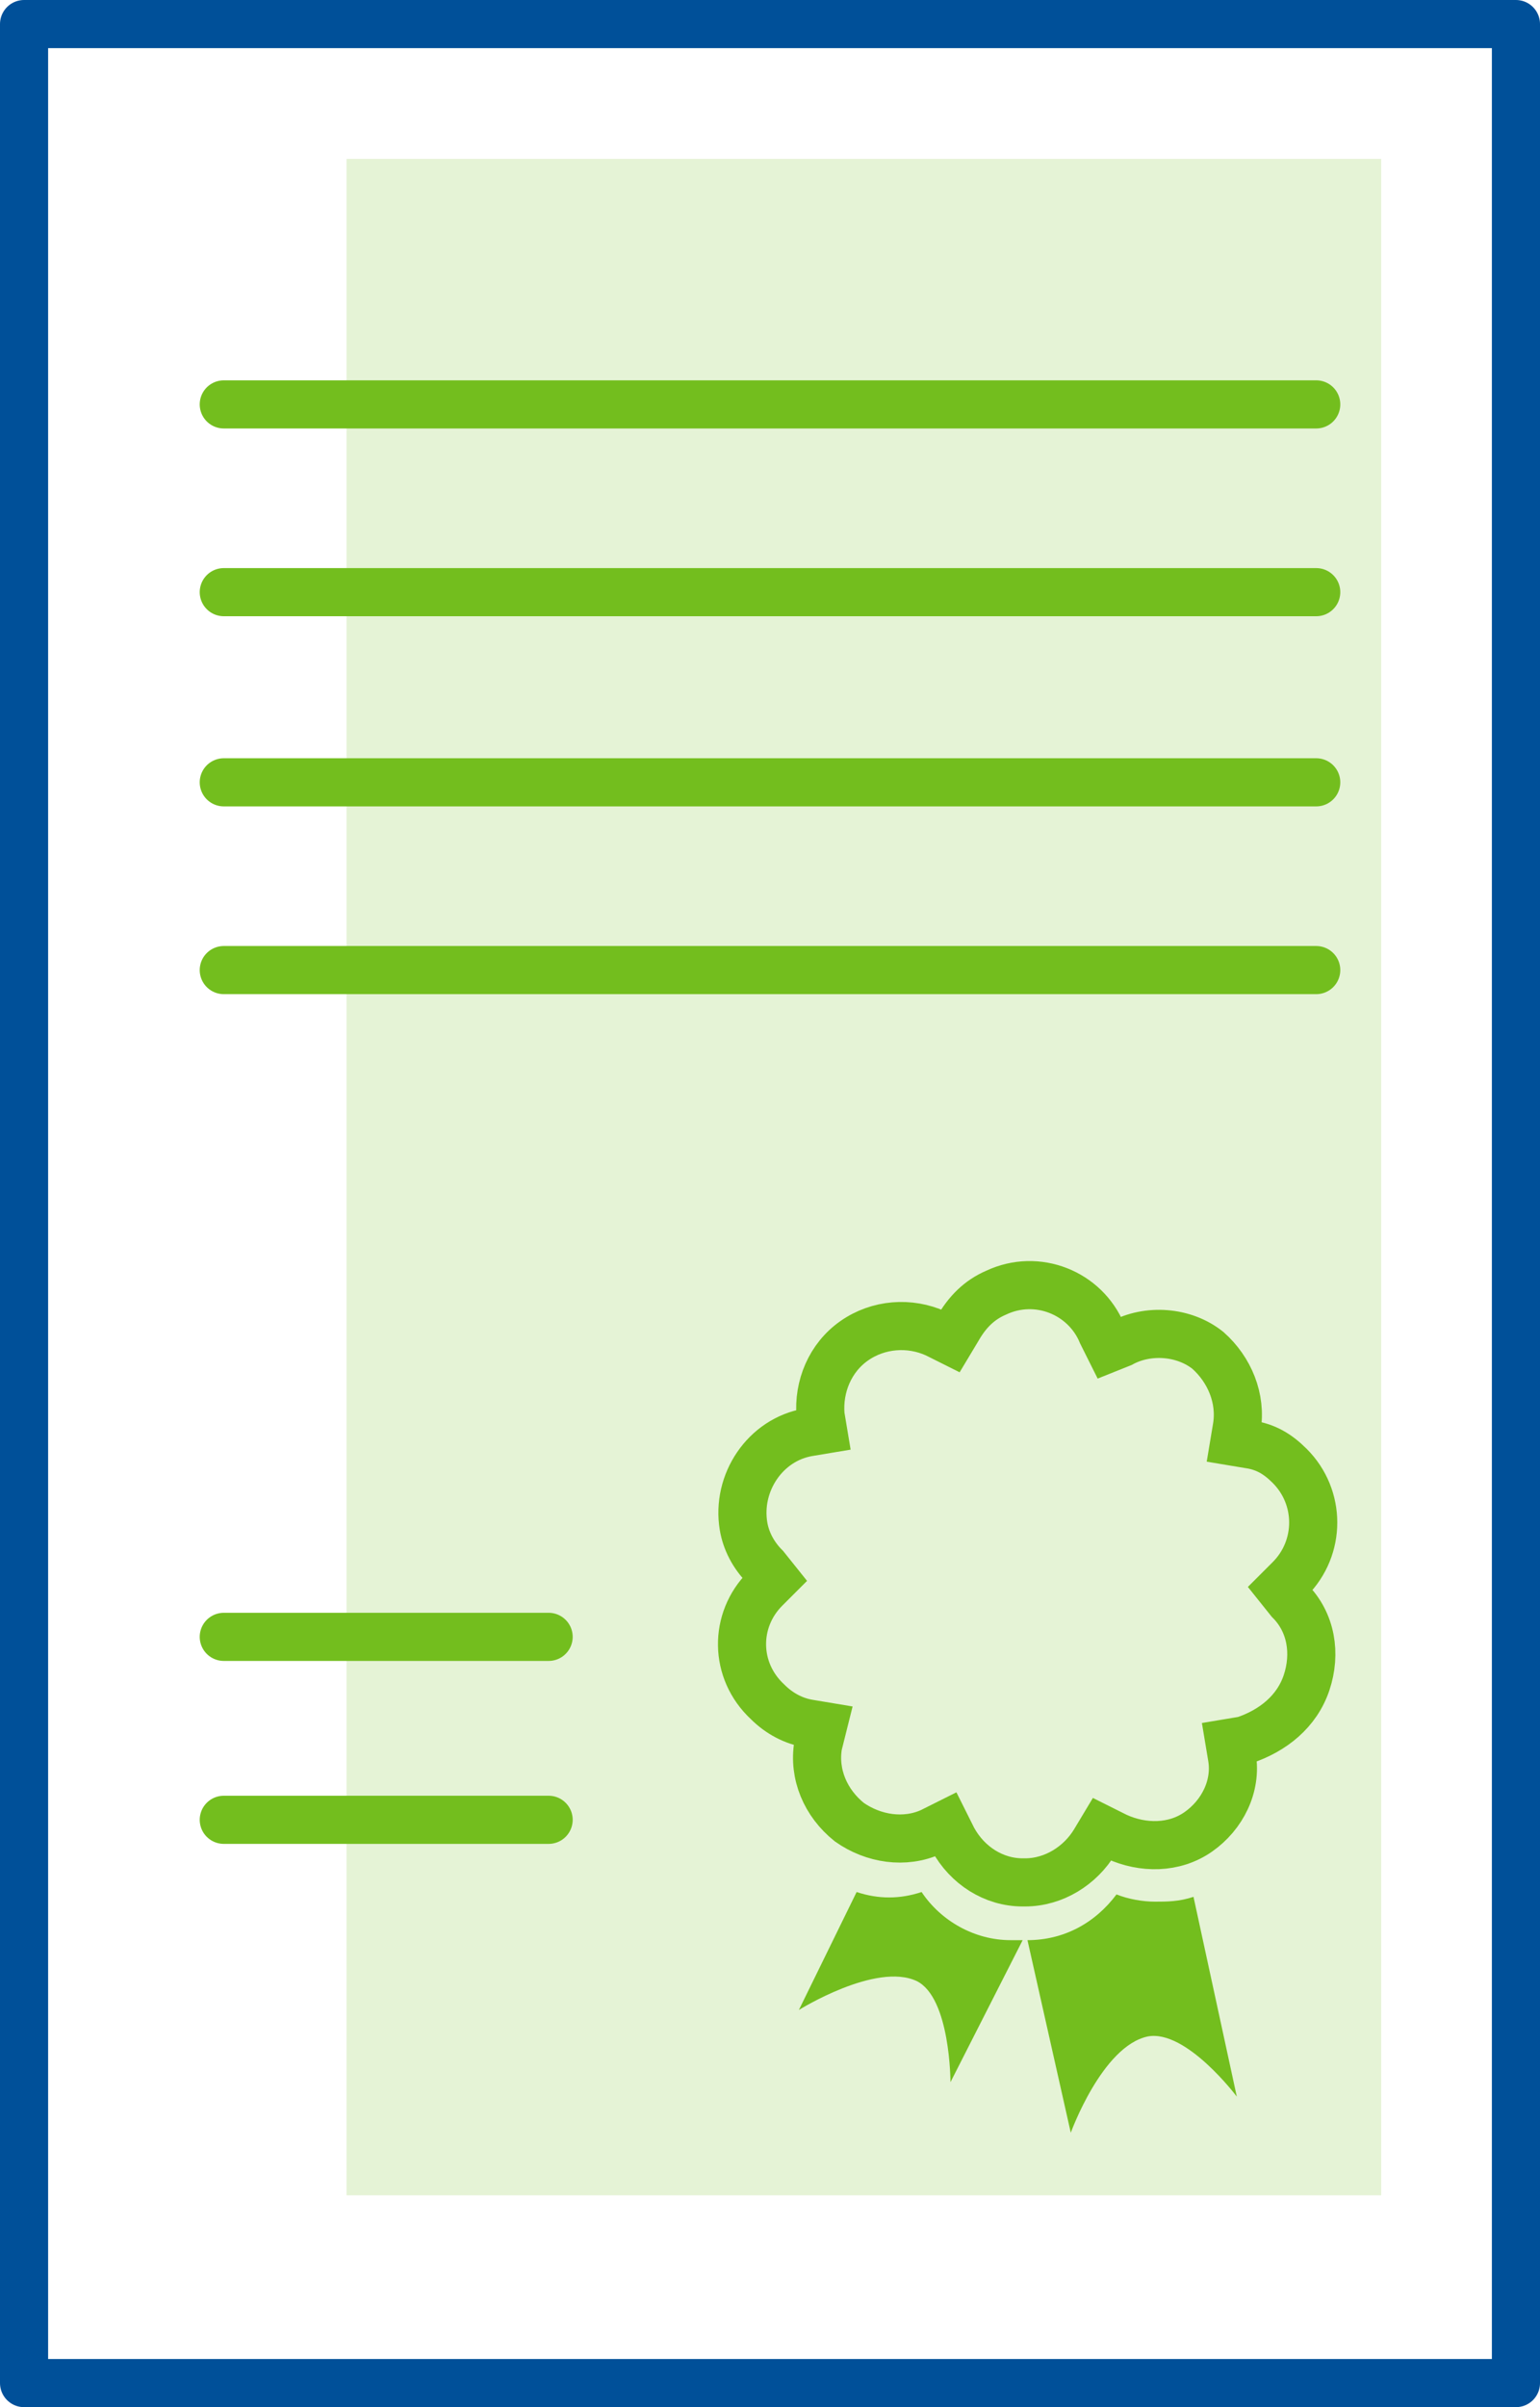
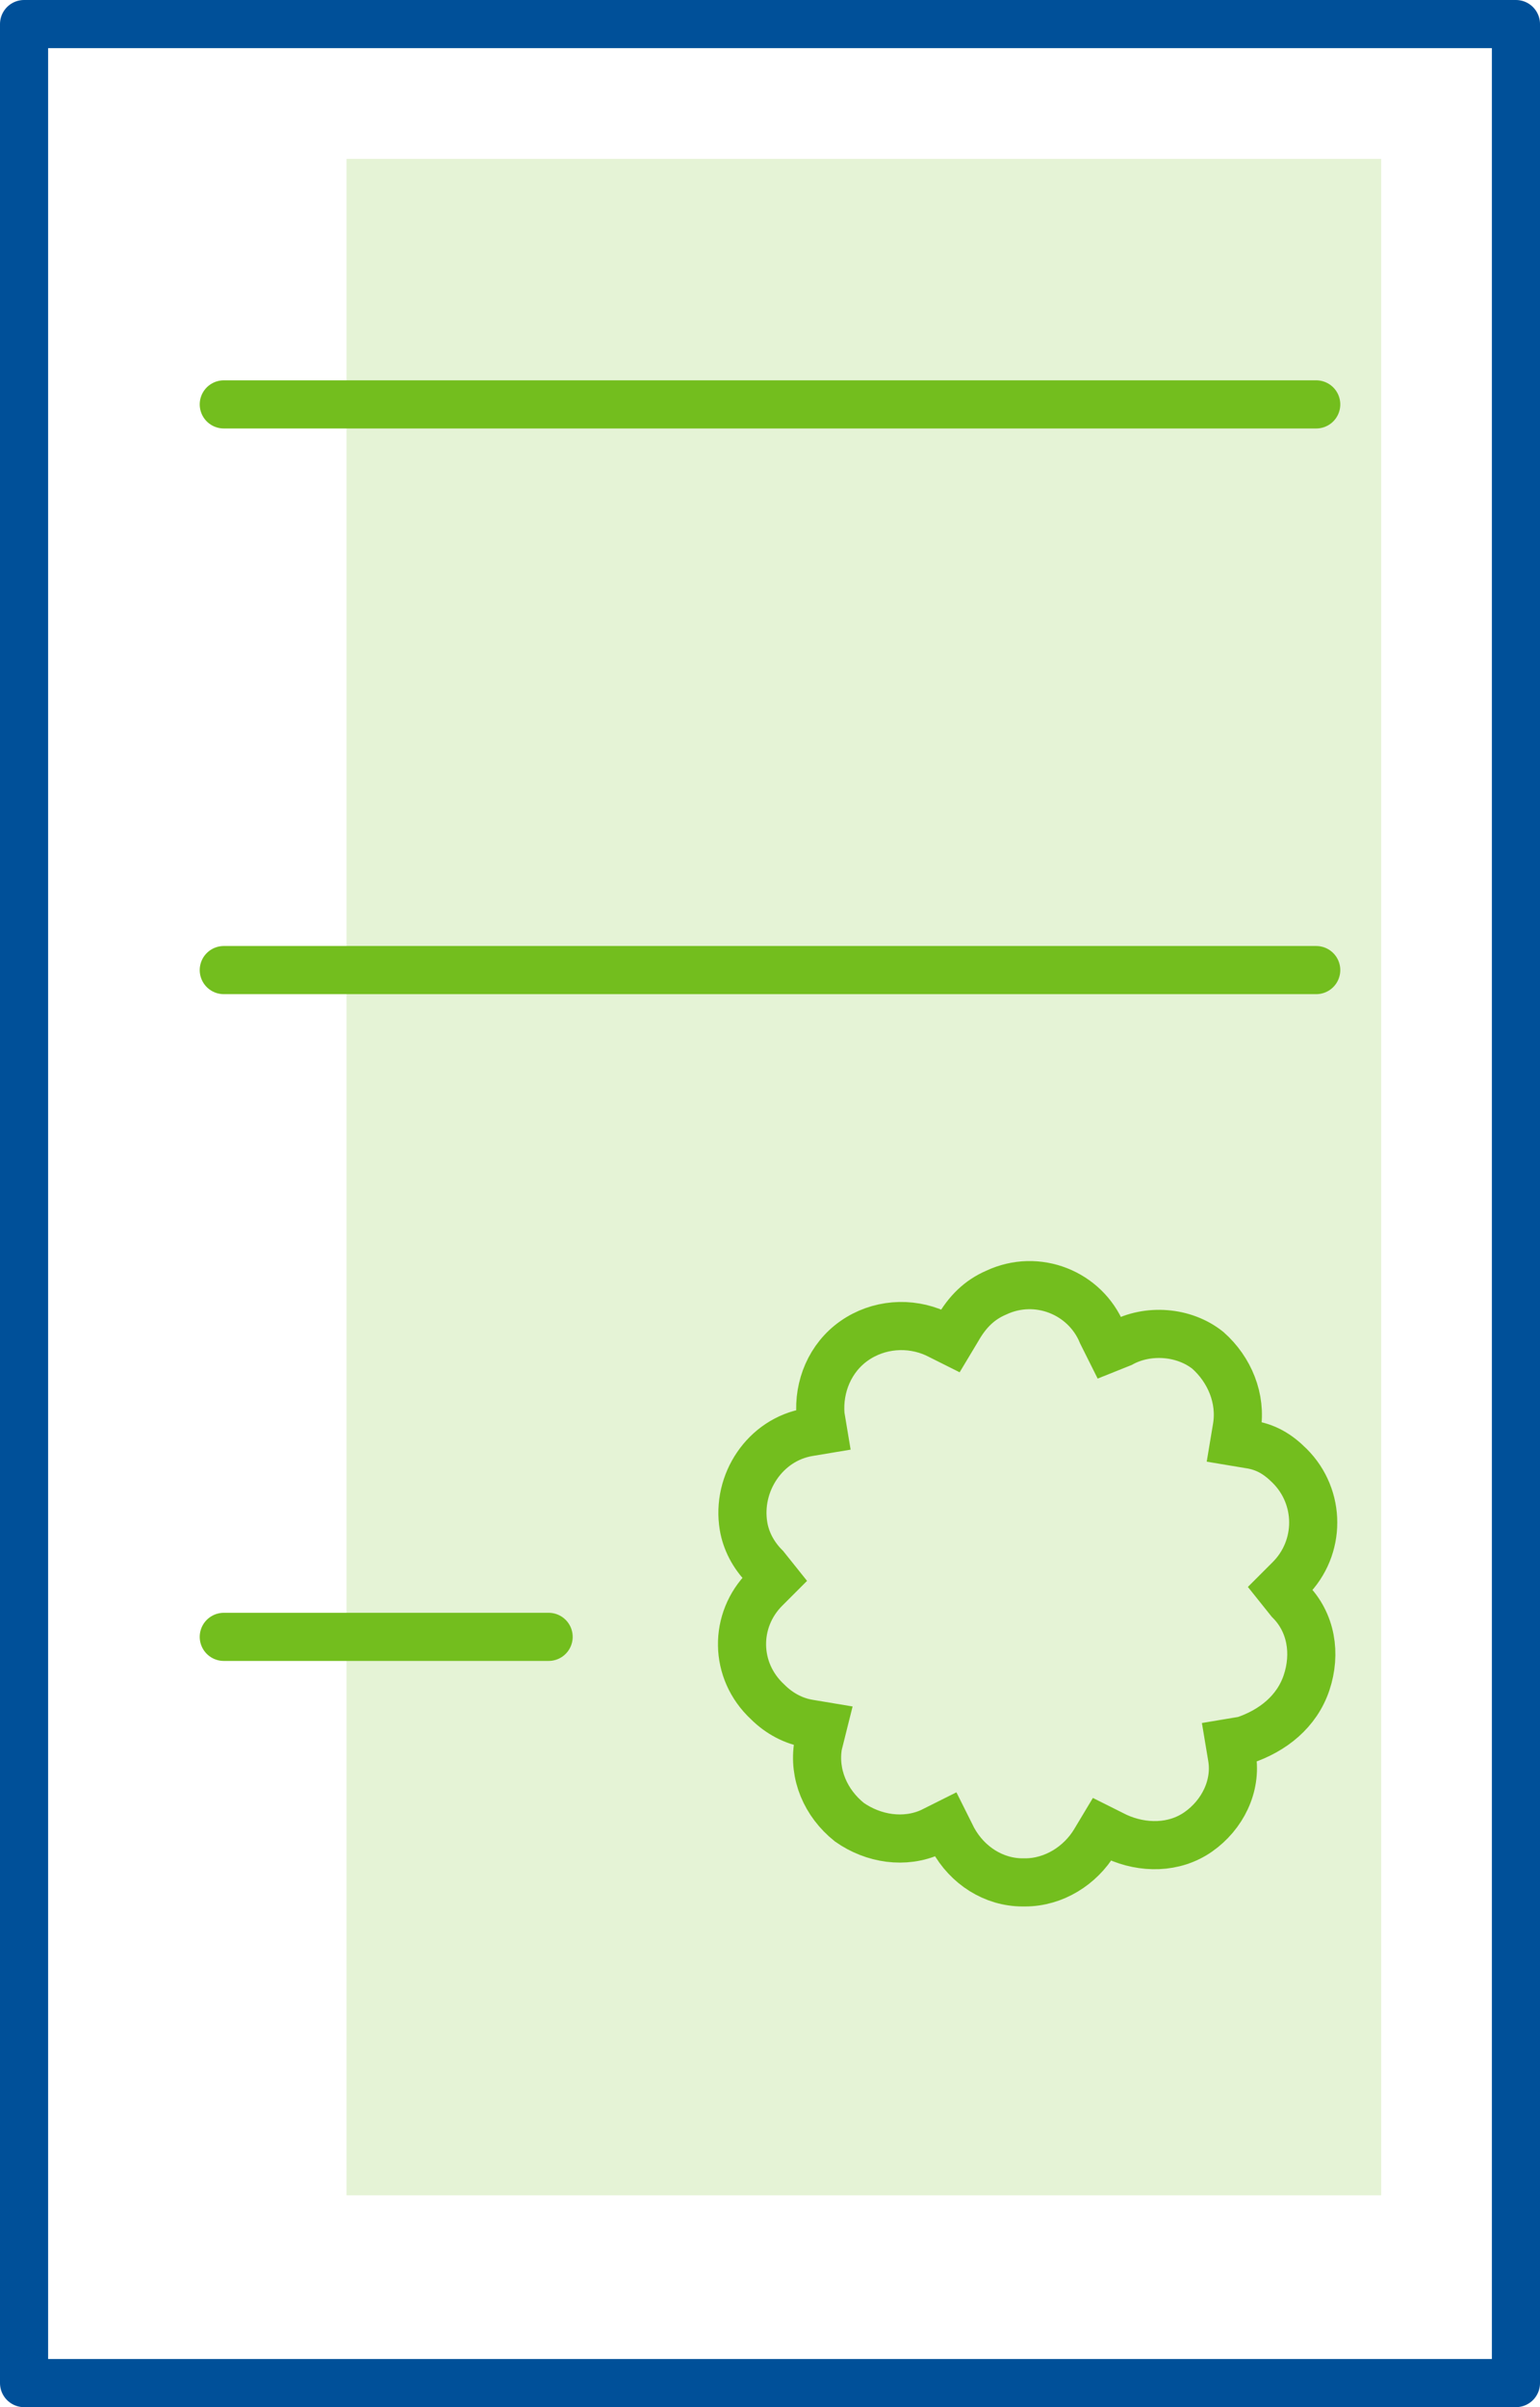
<svg xmlns="http://www.w3.org/2000/svg" version="1.1" id="certyfikat" x="0px" y="0px" viewBox="0 0 64 100" style="enable-background:new 0 0 64 100;" xml:space="preserve">
  <style type="text/css">
	.st0{opacity:0.18;fill:#73BE1E;}
	.st1{fill:none;stroke:#005099;stroke-width:2;stroke-linejoin:round;}
	.st2{fill:none;stroke:#73BE1E;stroke-width:2;stroke-miterlimit:10;}
	.st3{fill-rule:evenodd;clip-rule:evenodd;fill:#73BE1E;}
	.st4{fill:none;stroke:#73BE1E;stroke-width:2;stroke-linecap:round;stroke-miterlimit:10;}
</style>
  <g>
    <rect id="Rectangle_8755" x="14.4" y="6.6" class="st0" width="43" height="84.6" />
    <rect id="Rectangle_8758" x="1" y="1" class="st1" width="62" height="98" />
    <path id="Path_10038" class="st2" d="M54.3,69.9c0.4-1.2,0.2-2.5-0.7-3.4l-0.4-0.5l0.4-0.4c1.3-1.3,1.3-3.4,0-4.7   c-0.5-0.5-1-0.8-1.7-0.9l-0.6-0.1l0.1-0.6c0.2-1.2-0.3-2.4-1.2-3.2c-1-0.8-2.5-0.9-3.6-0.3L46.1,56l-0.3-0.6   c-0.7-1.7-2.7-2.5-4.4-1.7c-0.7,0.3-1.2,0.8-1.6,1.5l-0.3,0.5l-0.6-0.3c-1.1-0.5-2.4-0.4-3.4,0.3c-1,0.7-1.5,1.9-1.4,3.1l0.1,0.6   l-0.6,0.1c-1.8,0.3-3,2.1-2.7,3.9c0.1,0.6,0.4,1.2,0.9,1.7l0.4,0.5l-0.4,0.4c-1.3,1.3-1.3,3.4,0.1,4.7c0.5,0.5,1.1,0.8,1.7,0.9   l0.6,0.1L34,72.5c-0.2,1.2,0.3,2.4,1.3,3.2c1,0.7,2.3,0.9,3.4,0.4l0.6-0.3l0.3,0.6c0.6,1.1,1.7,1.8,2.9,1.8h0.1   c1.2,0,2.3-0.7,2.9-1.7l0.3-0.5l0.6,0.3c1.1,0.5,2.4,0.5,3.4-0.2c1-0.7,1.6-1.9,1.4-3.1l-0.1-0.6l0.6-0.1   C52.9,71.9,53.9,71.1,54.3,69.9z" />
-     <path id="Path_10039" class="st3" d="M48,79c-0.5,0-1.1-0.1-1.6-0.3c-0.9,1.2-2.2,1.9-3.7,1.9l1.8,8c0,0,1.3-3.6,3.2-4   c1.6-0.3,3.7,2.5,3.7,2.5l-1.8-8.3C49,79,48.5,79,48,79" />
-     <path id="Path_10040" class="st3" d="M42.5,80.6c-0.1,0-0.2,0-0.3,0H42c-1.5,0-2.9-0.8-3.7-2c-0.9,0.3-1.8,0.3-2.7,0l-2.4,4.9   c0,0,3.2-2,4.9-1.2c1.4,0.7,1.4,4.2,1.4,4.2L42.5,80.6z" />
    <line id="Line_1086" class="st4" x1="9.3" y1="16.8" x2="54.7" y2="16.8" />
-     <line id="Line_1087" class="st4" x1="9.3" y1="24.6" x2="54.7" y2="24.6" />
-     <line id="Line_1088" class="st4" x1="9.3" y1="32.5" x2="54.7" y2="32.5" />
    <line id="Line_1089" class="st4" x1="9.3" y1="40.3" x2="54.7" y2="40.3" />
    <line id="Line_1090" class="st4" x1="9.3" y1="68" x2="22.8" y2="68" />
-     <line id="Line_1091" class="st4" x1="9.3" y1="75.6" x2="22.8" y2="75.6" />
  </g>
</svg>